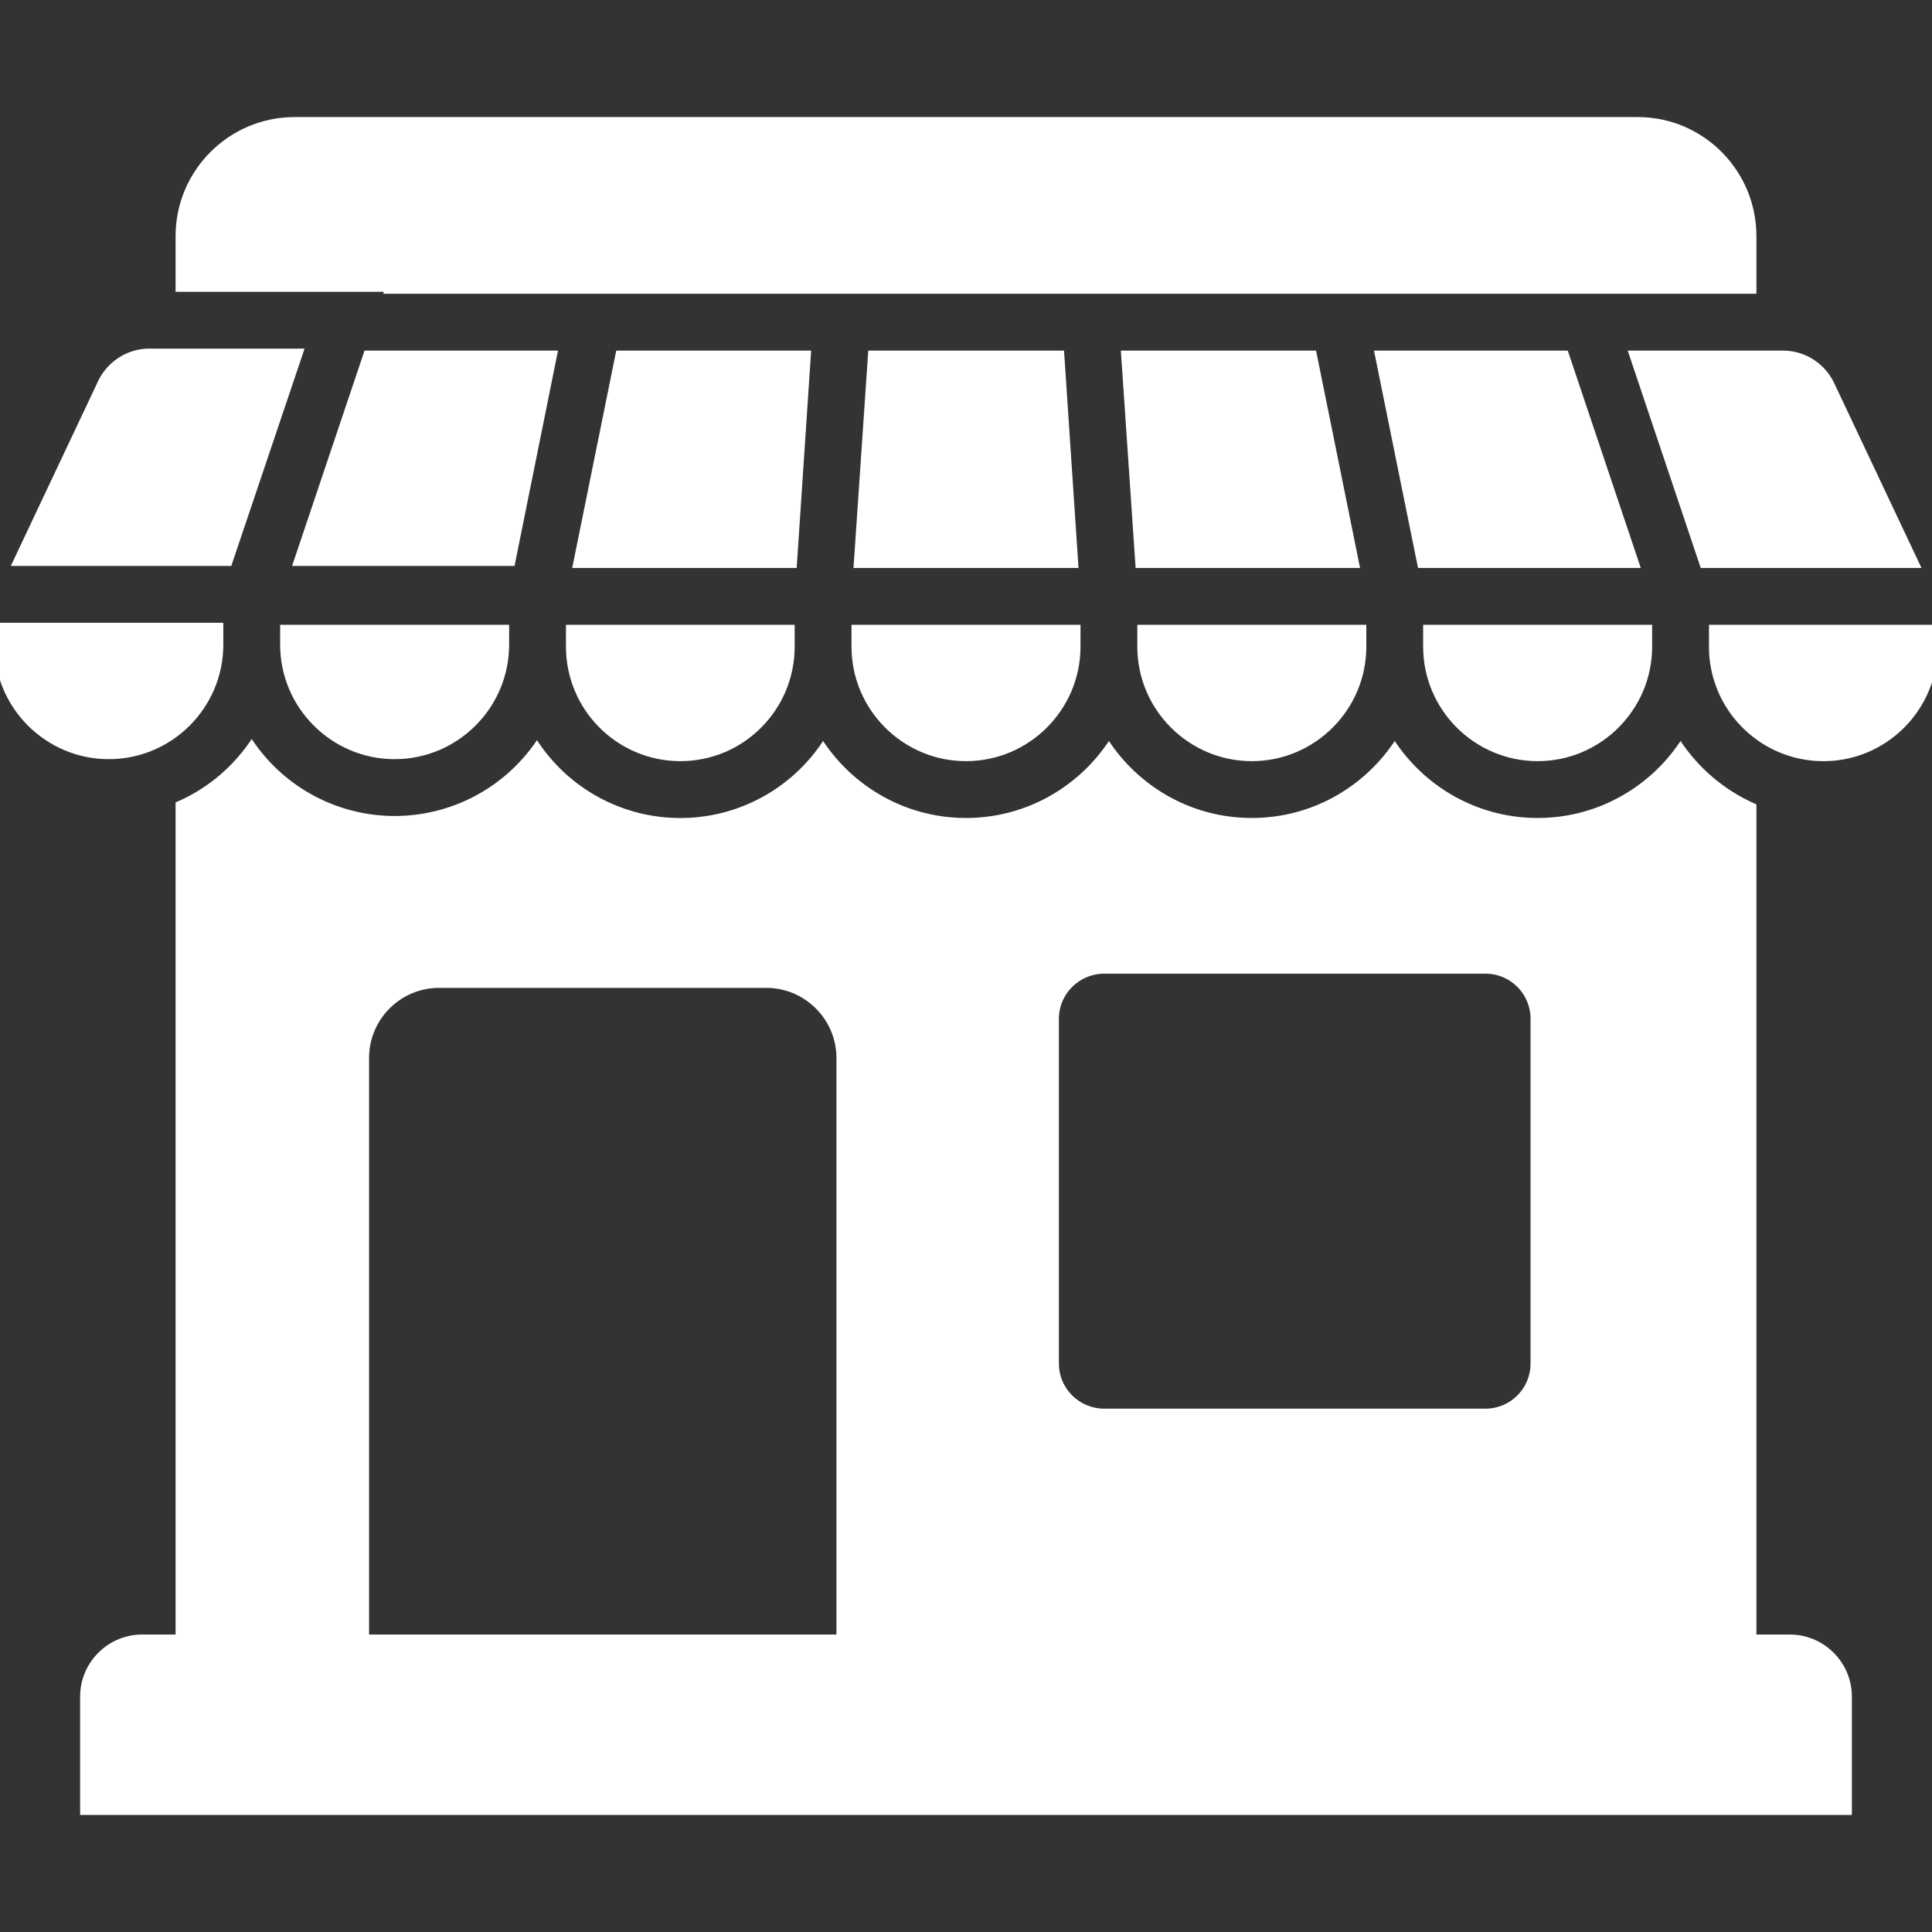
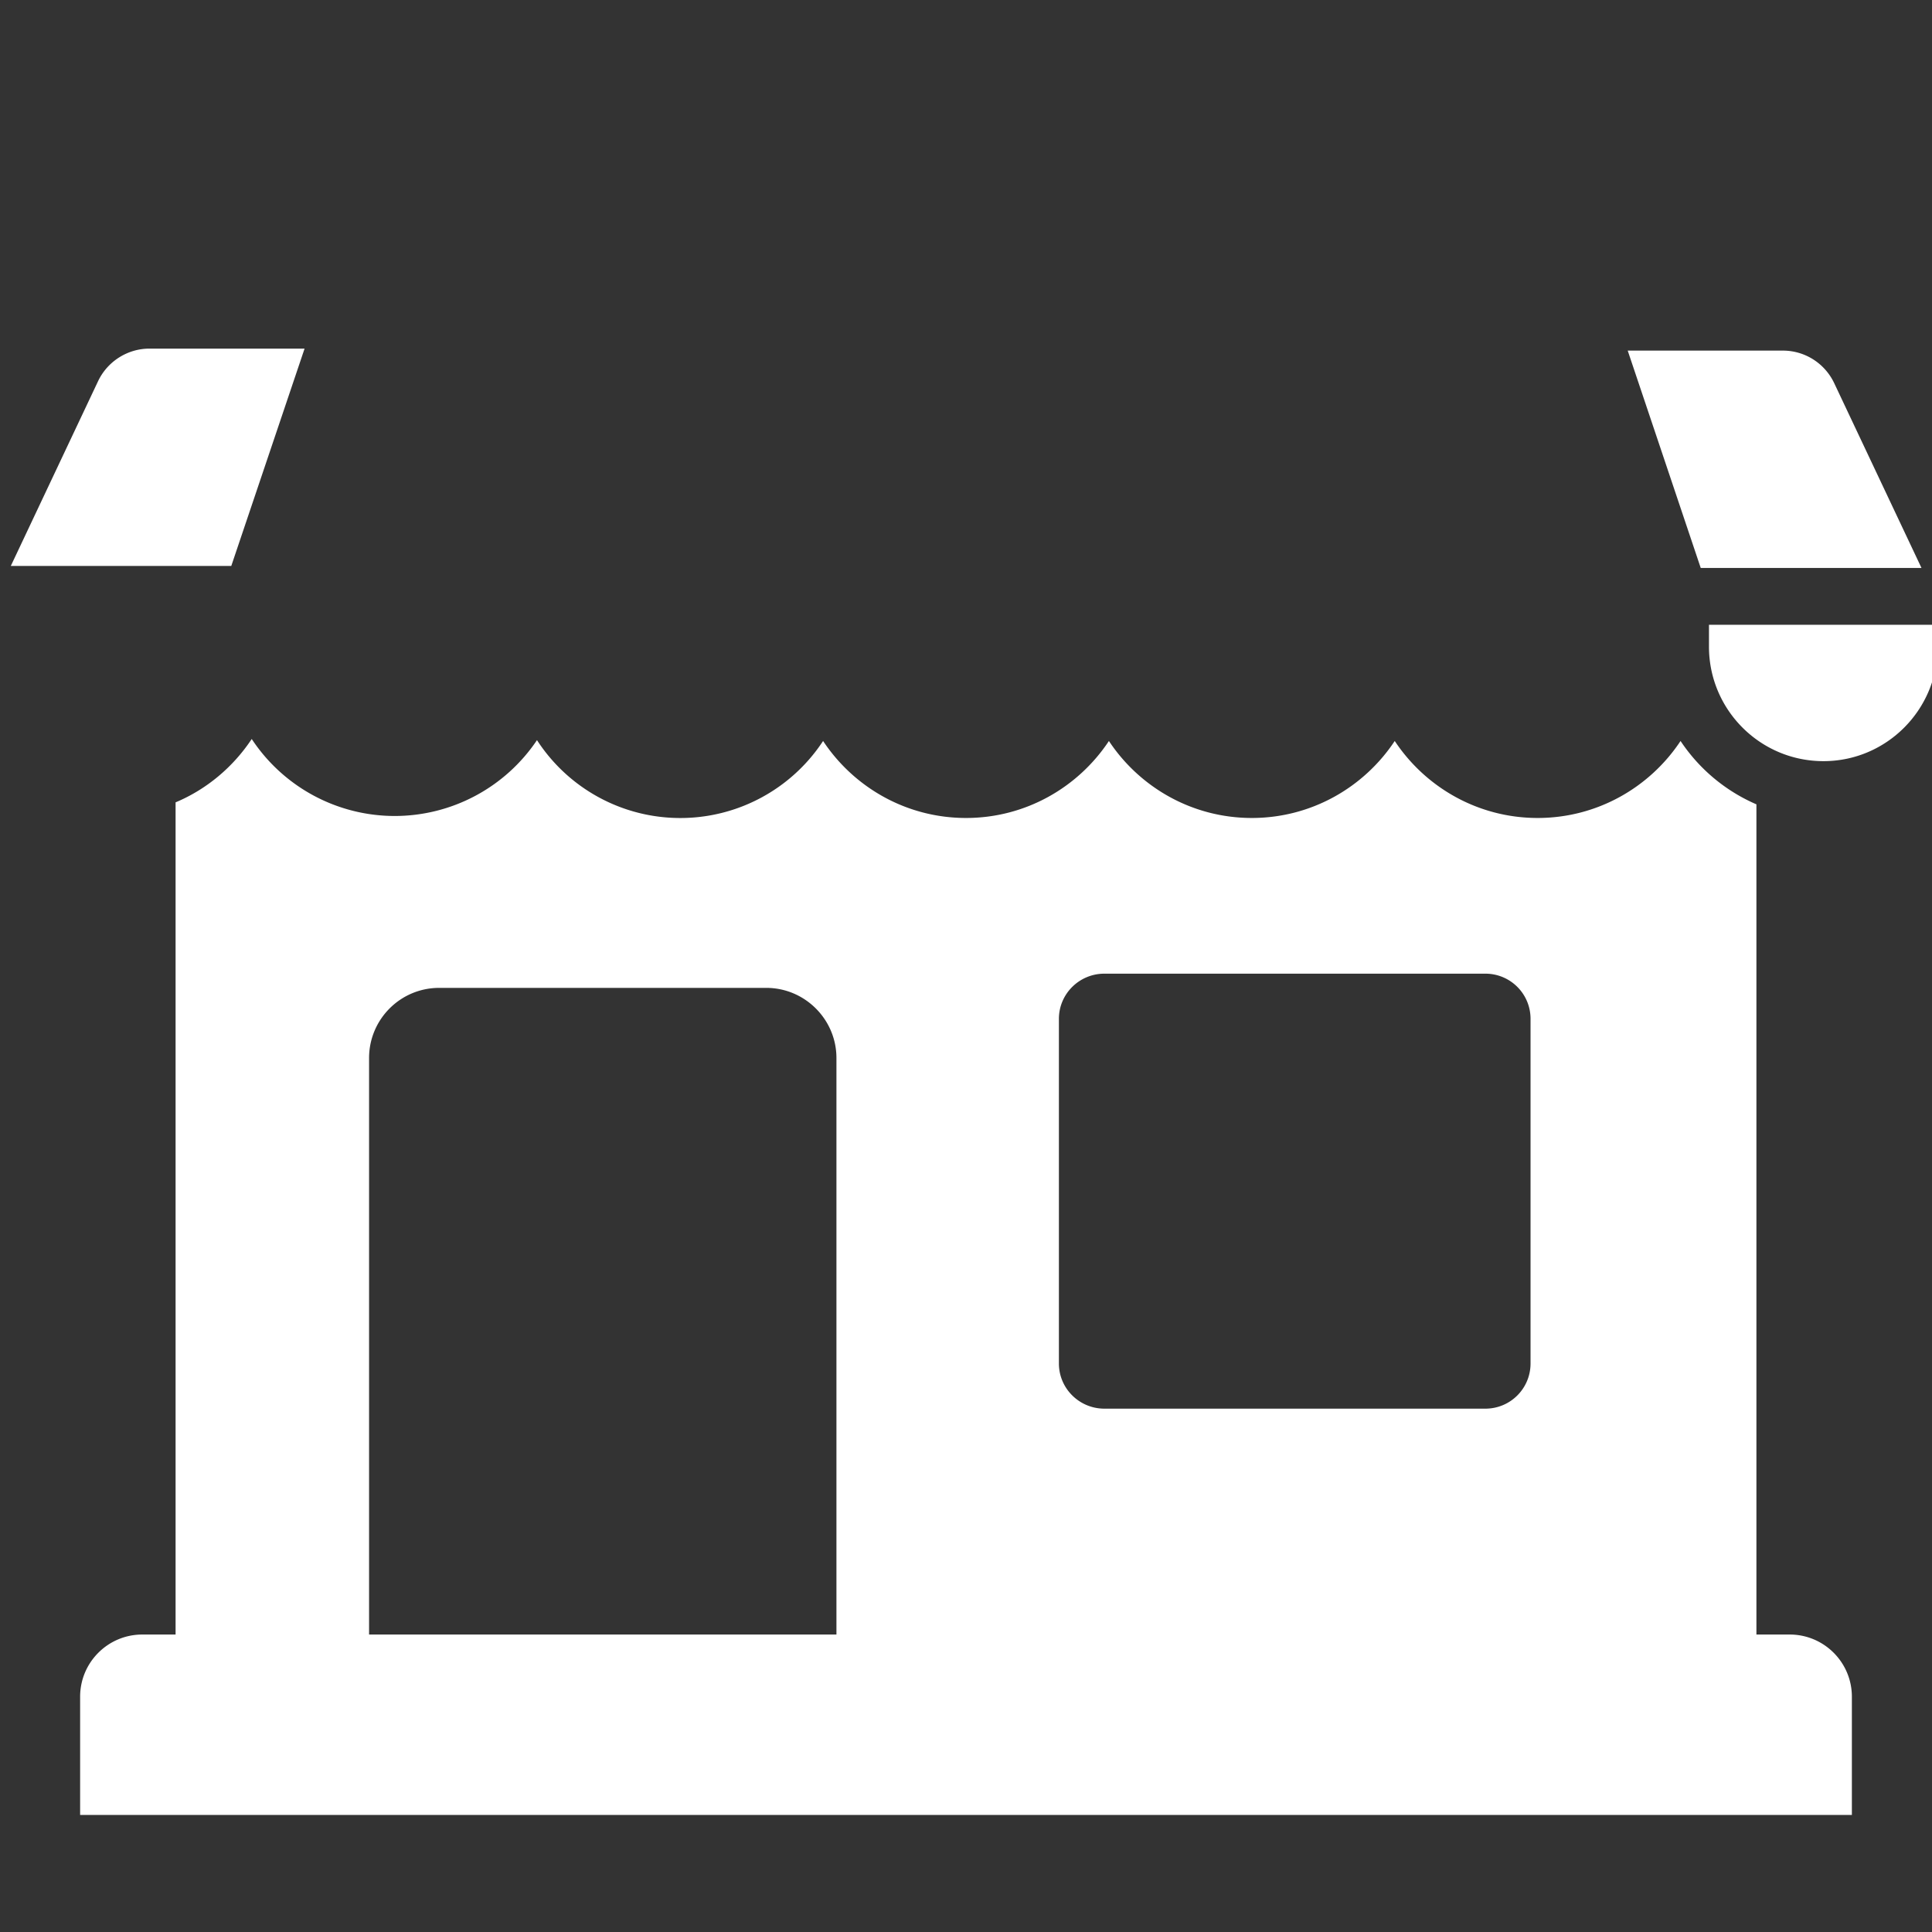
<svg xmlns="http://www.w3.org/2000/svg" version="1.1" width="512" height="512" x="0" y="0" viewBox="0 0 68 68" style="enable-background:new 0 0 512 512" xml:space="preserve" class="">
  <rect x="0" y="0" width="68" height="68" fill="#333333" stroke="none" />
  <g>
    <path d="M62.99 57.53h-1.17V28.31a6.116 6.116 0 0 1-2.67-2.23c-1.08 1.63-2.93 2.71-5.03 2.71s-3.95-1.08-5.03-2.71c-1.08 1.63-2.93 2.71-5.03 2.71s-3.95-1.08-5.03-2.71c-1.08 1.63-2.93 2.71-5.03 2.71s-3.95-1.08-5.03-2.71a6.012 6.012 0 0 1-10.07-.03 6.034 6.034 0 0 1-5.01 2.67 6.03 6.03 0 0 1-5.03-2.71c-.65.98-1.58 1.77-2.68 2.23v29.29H5.01c-1.21 0-2.19.98-2.19 2.19v4.16h62.36v-4.16c0-1.21-.98-2.19-2.19-2.19zm-33.55 0H12.99V37.24c0-1.36 1.1-2.47 2.47-2.47h11.51c1.36 0 2.47 1.11 2.47 2.47zm24.43-9.54c0 .88-.71 1.59-1.59 1.59H38.87c-.88 0-1.6-.71-1.6-1.59V35.86c0-.88.72-1.59 1.6-1.59h13.41c.88 0 1.59.71 1.59 1.59zM59.86 19.99h7.77l-3.07-6.5c-.33-.7-1.03-1.15-1.81-1.15h-5.46zM10.72 12.27H5.26c-.77 0-1.48.45-1.81 1.15l-3.07 6.5h7.76zM60.15 21.99v.77c0 2.22 1.8 4.03 4.03 4.03 2.22 0 4.02-1.81 4.02-4.03v-.77z" fill="#ffffff" opacity="1" data-original="#000000" />
-     <path d="M54.12 26.79c2.22 0 4.03-1.81 4.03-4.03v-.77h-8.06v.77c0 2.22 1.81 4.03 4.03 4.03zM46.71 14.26l-.39-1.92h-6.87l.52 7.65h7.9zM9.86 22.69c0 2.22 1.81 4.03 4.03 4.03s4.03-1.81 4.03-4.03v-.7H9.86zM55.18 12.34h-6.82l1.16 5.73.39 1.92h7.84zM19.92 22.76c0 2.22 1.8 4.03 4.03 4.03 2.22 0 4.02-1.81 4.02-4.03v-.77h-8.05zM7.86 22.69v-.77H-.2v.77c0 2.22 1.81 4.03 4.03 4.03s4.03-1.81 4.03-4.03zM19.64 12.34h-6.81l-2.55 7.58h7.83zM30.56 12.34l-.52 7.65h7.92l-.51-7.65zM44.06 26.79c2.22 0 4.03-1.81 4.03-4.03v-.77h-8.06v.77c0 2.22 1.81 4.03 4.03 4.03zM28.55 12.34h-6.86l-1.55 7.65h7.9zM29.97 22.76c0 2.22 1.81 4.03 4.03 4.03s4.03-1.81 4.03-4.03v-.77h-8.06zM13.49 10.34h48.33V8.31c0-2.31-1.87-4.19-4.18-4.19H10.37C8.06 4.12 6.18 6 6.18 8.31v1.96h7.33z" fill="#ffffff" opacity="1" data-original="#000000" />
  </g>
</svg>